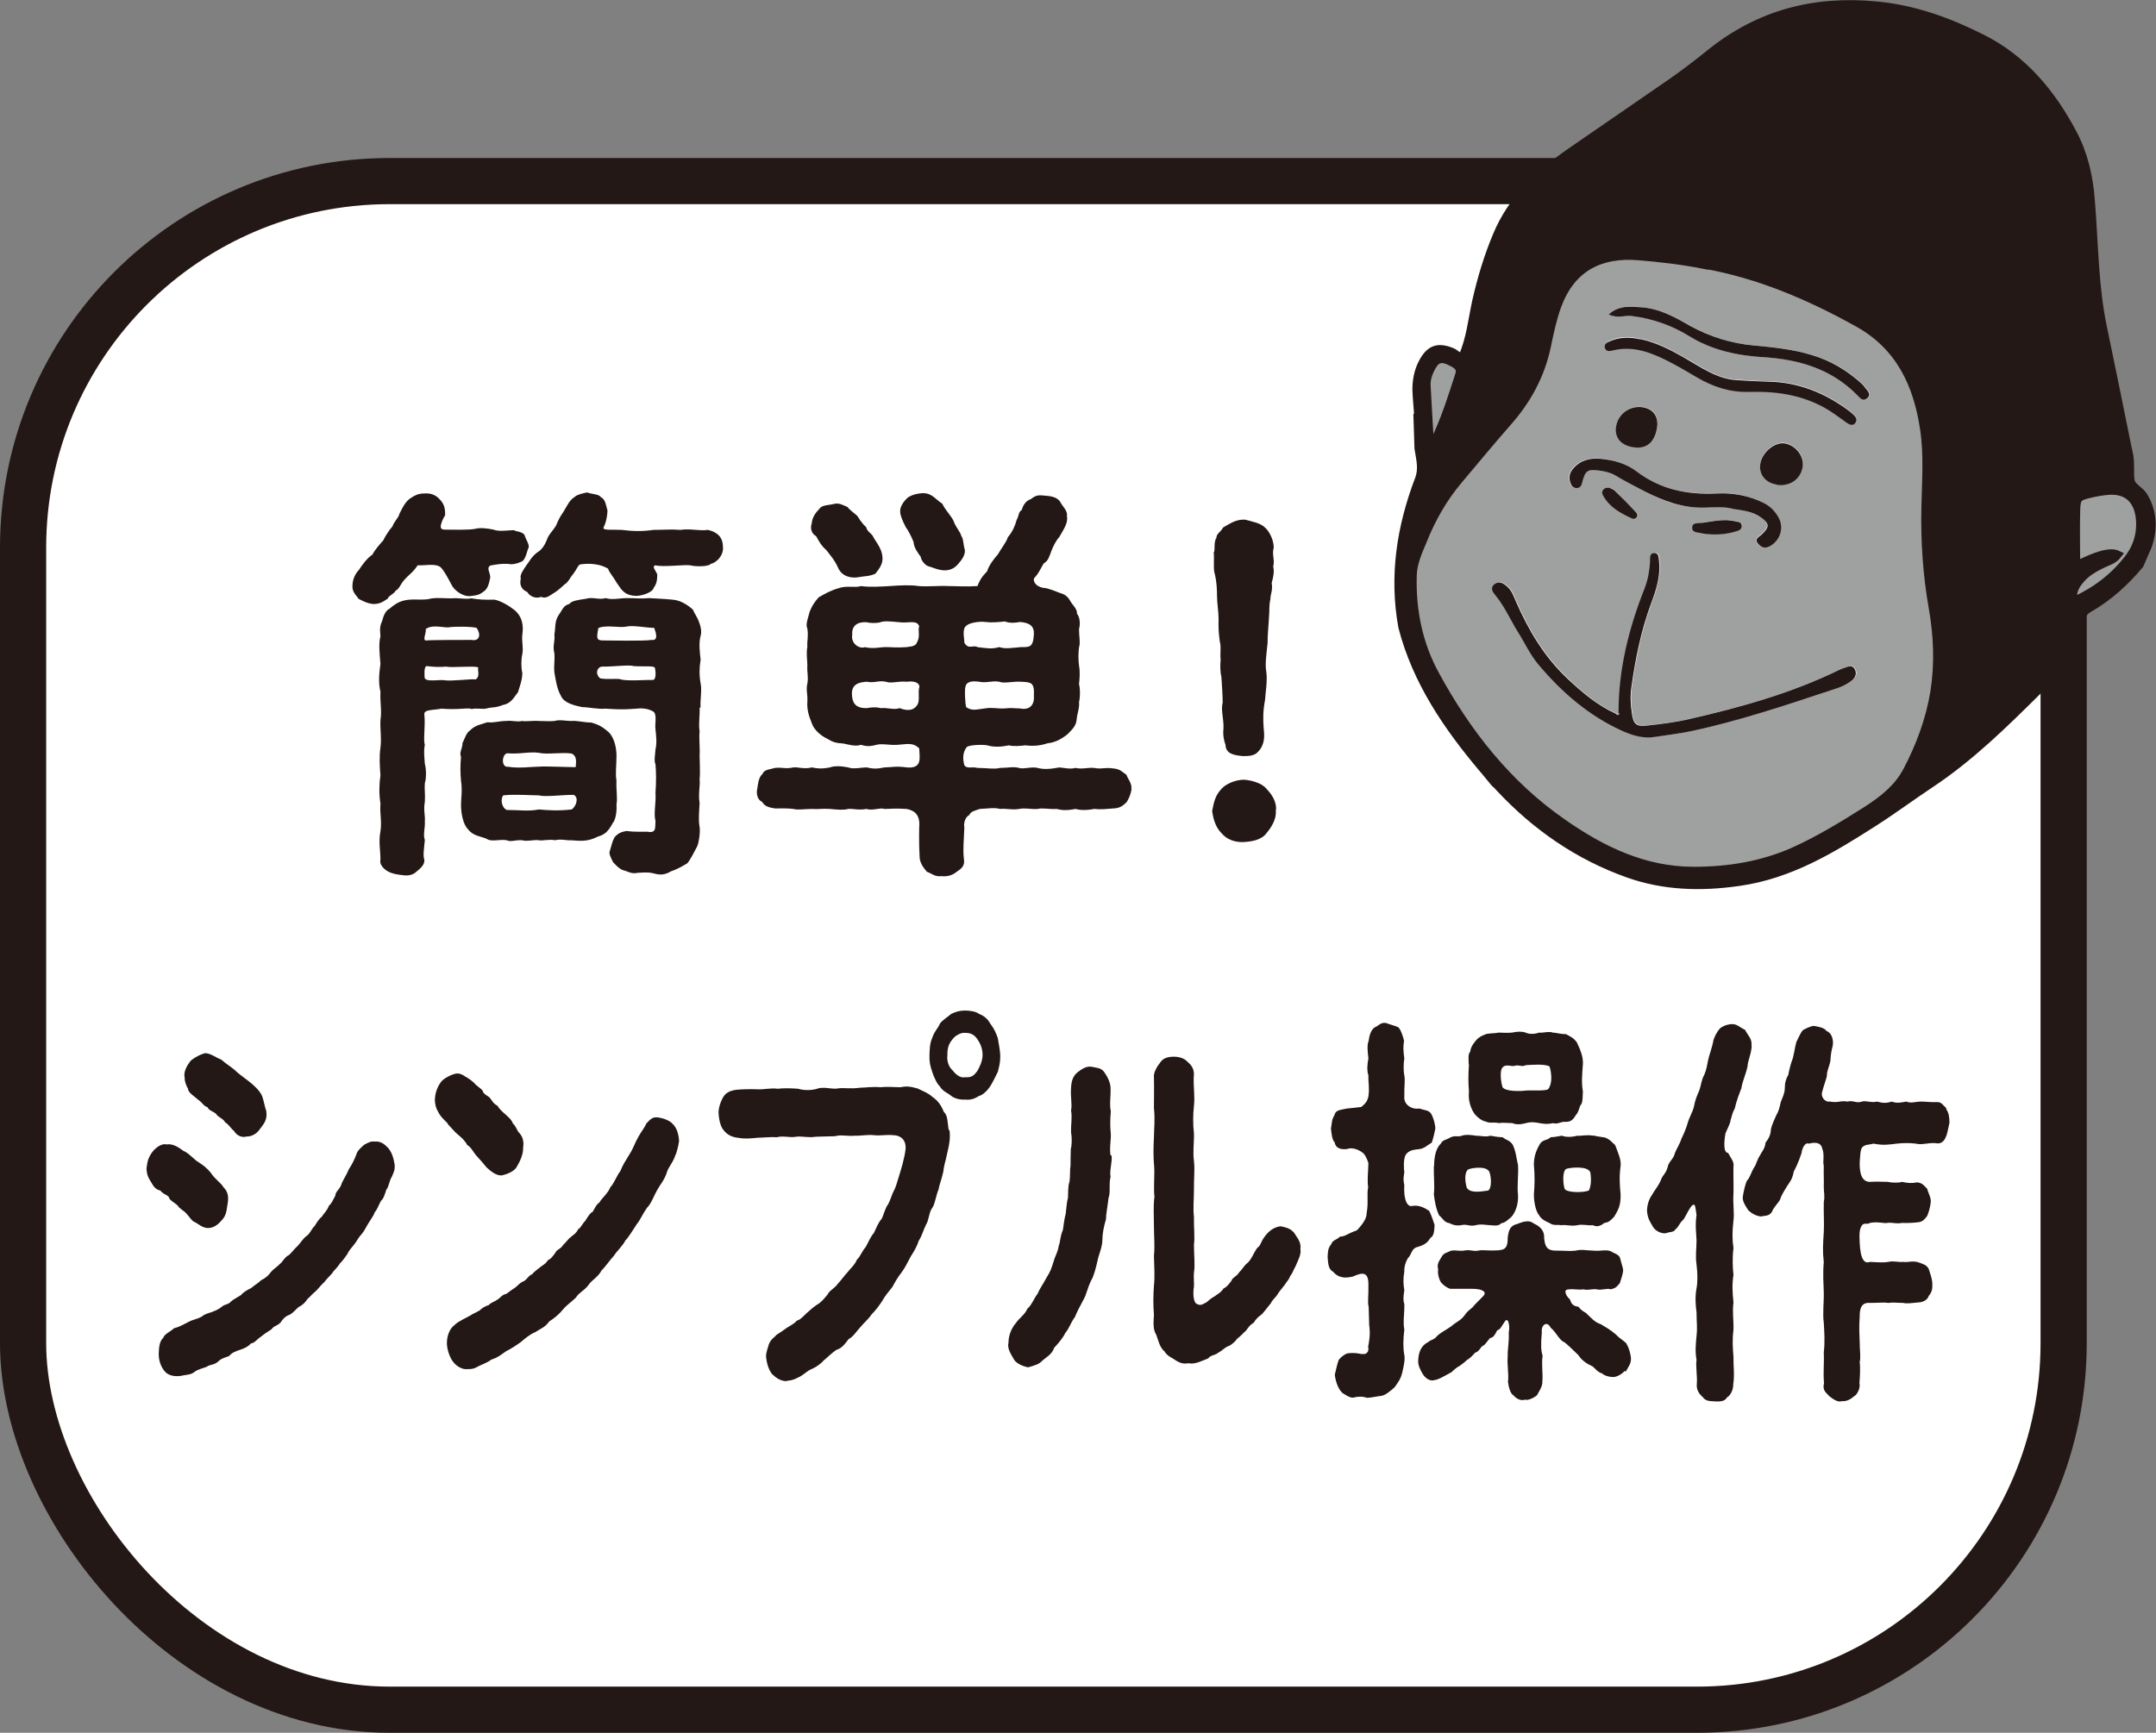
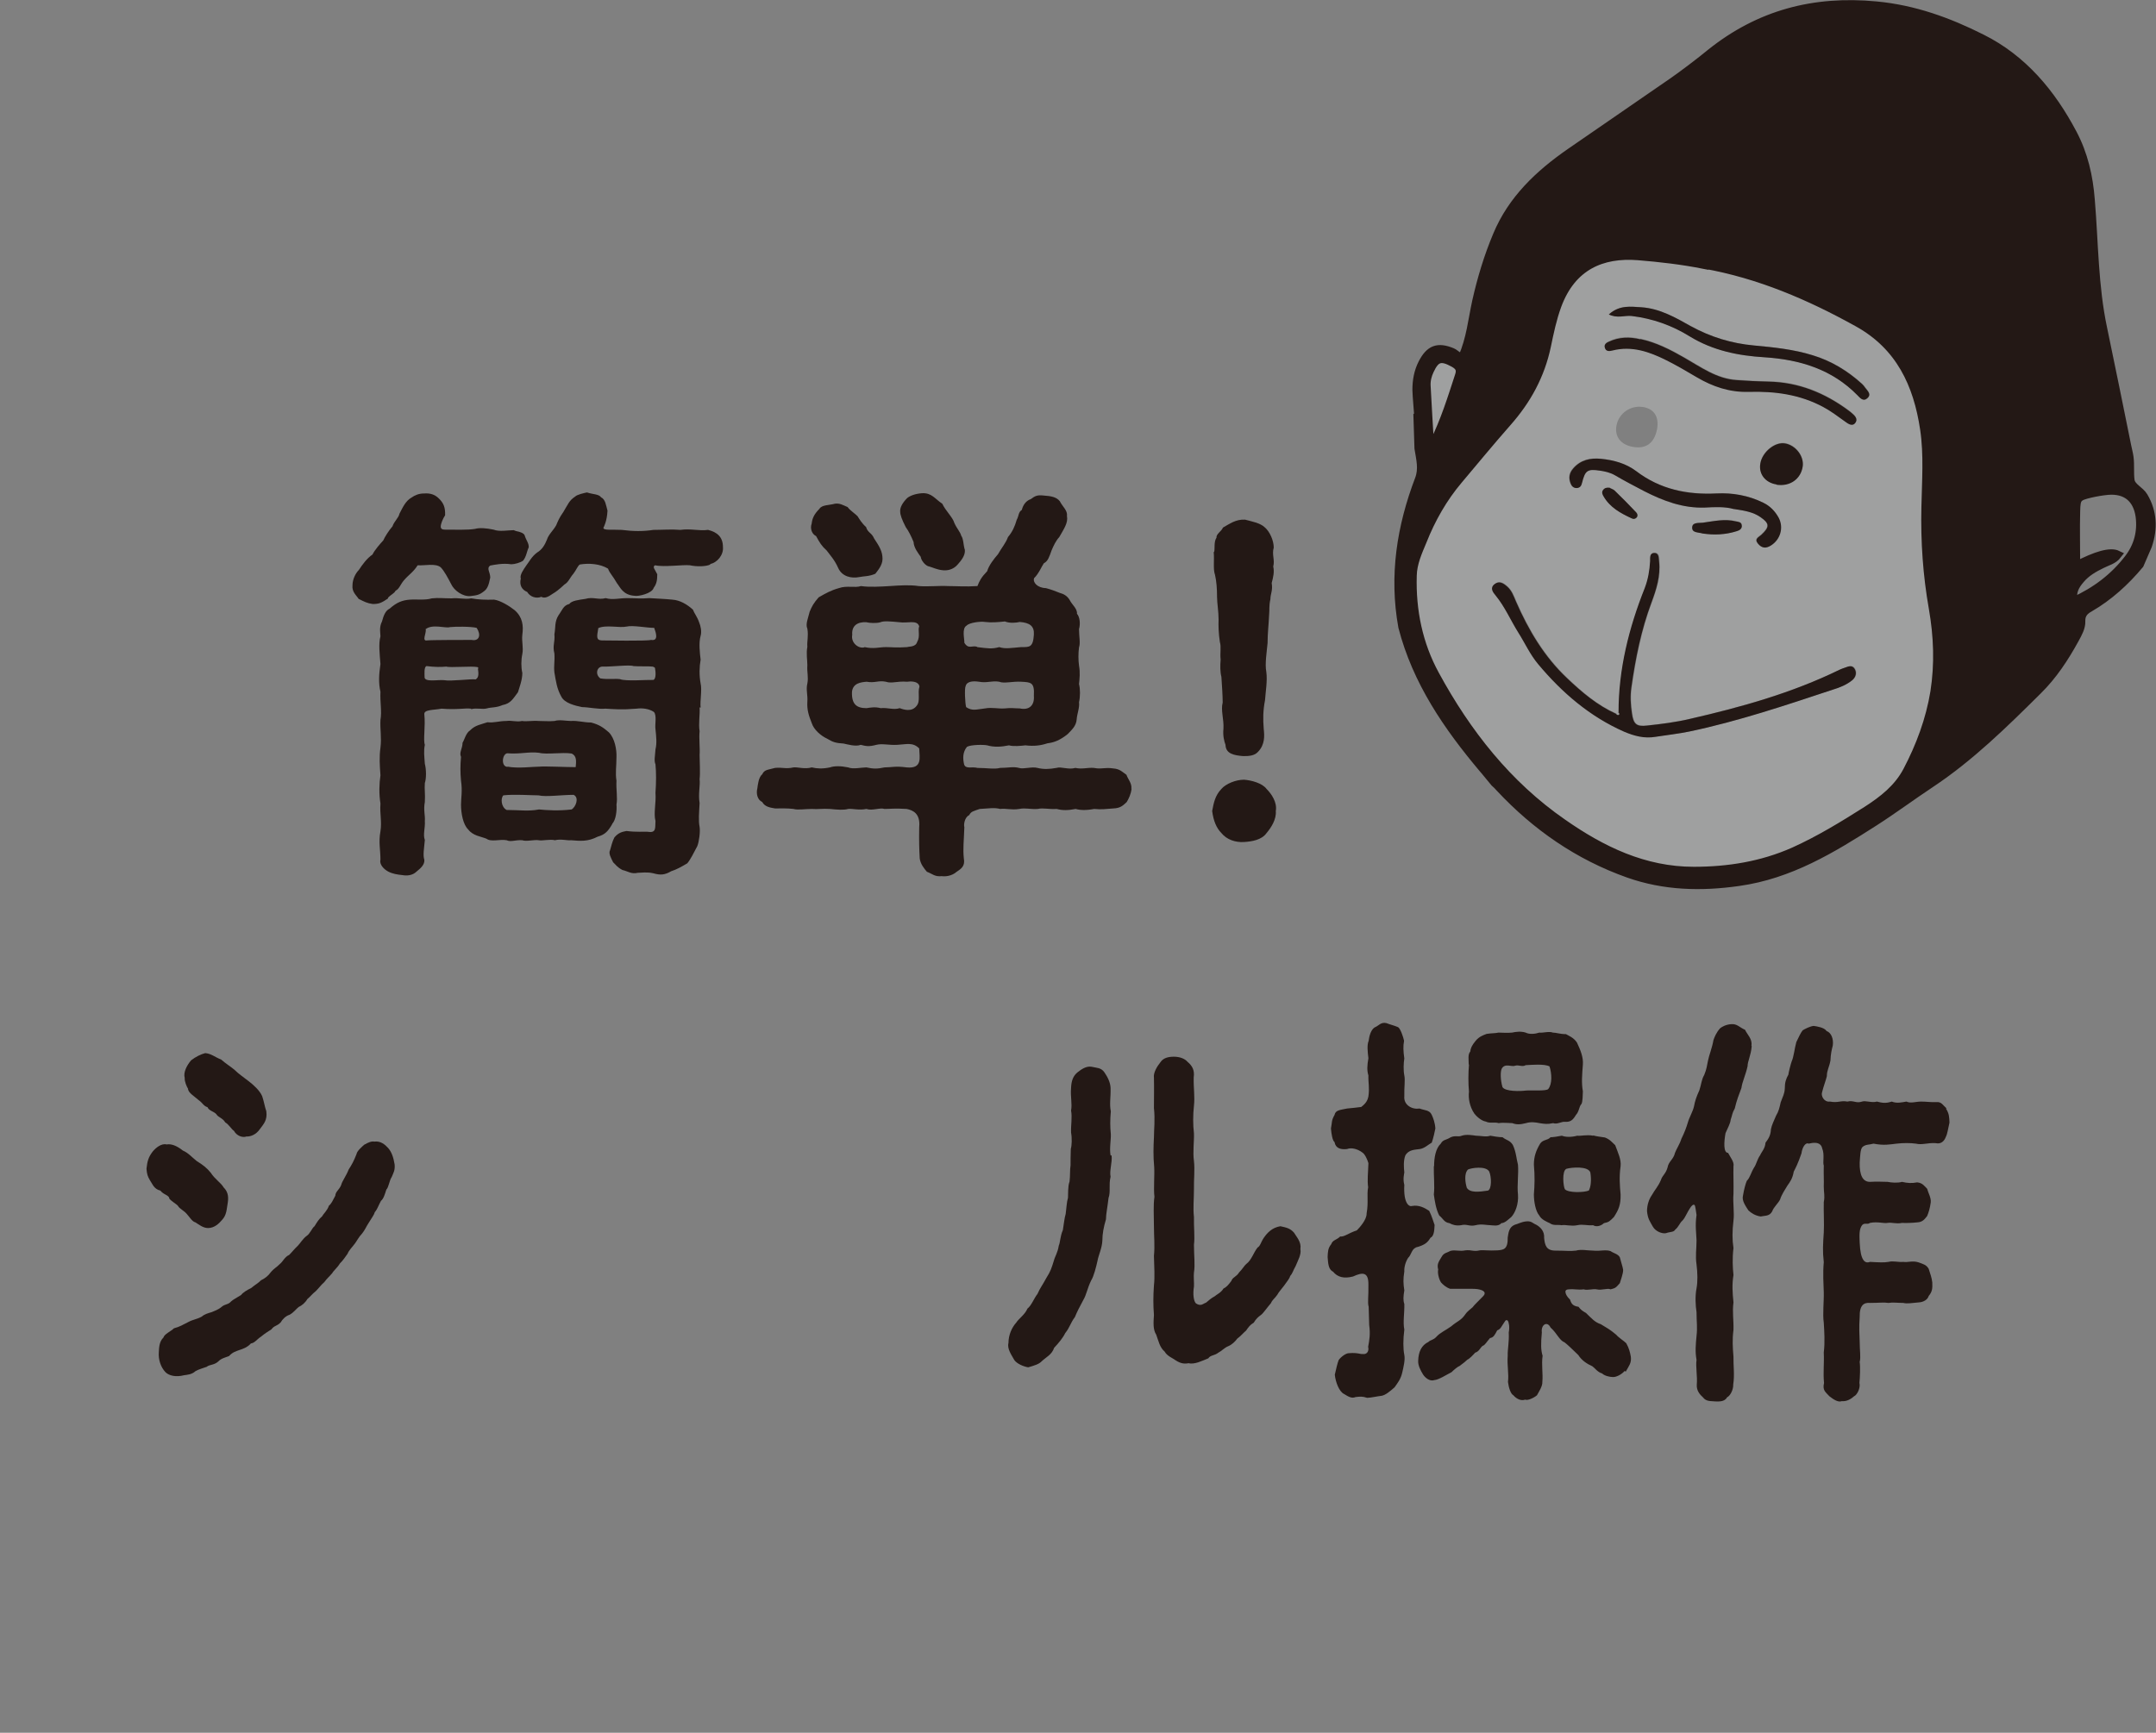
<svg xmlns="http://www.w3.org/2000/svg" id="_レイヤー_2" data-name="レイヤー 2" viewBox="0 0 84.04 67.56">
  <rect x="0" y="0" width="84.04" height="67.56" fill="#808080" stroke="none" />
  <defs>
    <style>
      .cls-1 {
        fill: #3a3b3e;
      }

      .cls-2, .cls-3 {
        fill: #231815;
      }

      .cls-3 {
        stroke-miterlimit: 10;
        stroke-width: .33px;
      }

      .cls-3, .cls-4 {
        stroke: #231815;
      }

      .cls-5 {
        fill: #9fa0a0;
      }

      .cls-4 {
        fill: #fff;
        stroke-width: 1.8px;
      }
    </style>
  </defs>
  <g id="_デザイン" data-name="デザイン">
    <g>
-       <rect class="cls-4" x=".9" y="7.06" width="79.54" height="59.6" rx="14.29" ry="14.29" />
      <g>
        <path class="cls-2" d="m15.13,23.33c-.25.17-.35.22-.6.22-.22-.03-.33-.09-.55-.2-.08-.13-.27-.27-.24-.53,0-.22.11-.46.25-.6.13-.2.31-.45.53-.6.08-.17.3-.42.42-.55.06-.14.22-.39.36-.55.06-.19.24-.33.27-.49.13-.25.24-.5.47-.63.13-.09.28-.16.49-.16.25-.02.42.05.55.17.22.2.28.38.27.68-.09.14-.17.33-.17.44,0,.08.05.12.16.12.38,0,.89.02,1.18-.03.17-.05.44-.03.72.03.22.09.58.02.79.02.09.06.36.06.42.2.06.2.17.31.16.47-.08.17-.09.36-.22.52-.11.08-.33.14-.46.14-.33-.05-.66.02-.82.05-.16.11,0,.25,0,.47-.06.31-.12.44-.24.53-.2.16-.3.16-.53.19-.3.03-.64-.22-.75-.46-.13-.25-.28-.53-.41-.66-.2-.17-.64-.06-.9-.08-.17.27-.34.36-.53.58-.14.16-.19.35-.33.41-.05.11-.17.14-.3.28Zm3.23,4.3c-.24-.03-.53.05-1.15,0-.31.06-.69.03-.67.22.05.46-.05.99.02,1.19-.05.24-.02.44,0,.74.06.22.06.58,0,.75-.02.25.02.42,0,.74-.06.31.02.53,0,.74.02.27-.08.53,0,.74-.03.34-.08.6-.02.77.02.19-.14.33-.3.46-.16.16-.39.17-.55.14-.2-.02-.39-.05-.56-.14-.17-.09-.35-.28-.3-.46,0-.41-.08-.67,0-1.11.06-.39-.03-.66,0-1.08-.06-.38-.05-.77,0-1.1-.03-.41-.05-.71,0-1.08.05-.39-.02-.72,0-1.08.06-.34-.02-.67,0-1.1-.08-.33-.06-.68,0-1.08-.03-.39-.08-.79,0-1.08,0-.11-.06-.35.06-.58.06-.22.13-.42.3-.5.27-.24.49-.33.79-.35.24-.02.6.03.85-.05.27-.03.44,0,.77,0,.3-.03.5.05.77,0,.28.05.55.06.89.05.24.03.6.25.8.41.31.27.35.6.3.96-.03.28.05.49,0,.75-.05.24-.05.52,0,.74,0,.27-.11.55-.17.75-.19.25-.28.44-.6.5-.25.11-.44.08-.61.13-.17.05-.41-.03-.61.03Zm-1.76-3.08c0,.08-.03.19-.05.28-.02.09,0,.16.09.14.13-.02,1.52-.02,1.74-.02.31.06.38-.2.2-.47-.24-.06-.85-.05-1.04-.03-.17.06-.69-.14-.96.09Zm2.04,1.52s.02-.05-.03-.06c-.2-.05-1.07.03-1.21-.02-.22.02-.46.02-.77-.02-.11.02-.08.33-.08.41-.03.24.52.11.77.14.24.05,1.07-.06,1.22-.03.14-.08.11-.25.09-.42Zm5.23,6.05c-.16.28-.28.42-.57.5-.39.2-.67.17-1.04.14-.14.02-.39-.06-.63,0-.19-.05-.49.03-.63,0-.16-.03-.5.06-.64,0-.28-.02-.44.08-.61,0-.27-.05-.6.08-.79-.06-.22-.09-.52-.11-.71-.36-.2-.19-.28-.63-.28-.97,0-.25.06-.53,0-.93-.03-.33-.03-.6,0-.93-.08-.17.06-.33.06-.55.08-.13.13-.38.3-.49.2-.2.41-.22.67-.31.27.03.44-.05.74-.05.22-.03.39.05.61,0,.16.03.42-.02.64,0,.25,0,.41.02.63,0,.17-.06.46,0,.63,0,.27-.02.5.06.79.06.31.08.47.19.69.38.24.24.31.69.3.96,0,.36-.05.63,0,.93-.02.33.05.67,0,.93.02.22-.02.61-.17.75Zm-1.51-1.13c-.47,0-1.08.09-1.37.02-.3,0-.94-.05-1.37,0-.11.11-.09.46.13.57.52,0,.83.06,1.26-.02.31.03.77.06,1.27,0,.16-.09.31-.46.08-.57Zm-2.58-1.1c.41.08.99,0,1.26,0,.19-.02,1.02.02,1.4.02.02-.22.05-.44-.16-.53-.36-.06-.97.05-1.27-.03-.42-.05-.71.06-1.24.02-.2.03-.25.53.02.53Zm7.91-7.88c-.17.08-.52.09-.8.03-.24-.03-1.04.08-1.35,0-.06.02-.06.06-.05.11.03.06.09.16.13.24,0,.24-.03.38-.14.53-.06.22-.6.34-.74.31-.46-.03-.56-.33-.69-.49-.17-.3-.28-.38-.35-.57-.31-.19-.75-.22-1.1-.16-.08.05-.14.22-.25.36-.14.16-.19.33-.35.42-.2.19-.35.3-.44.35-.2.14-.33.2-.46.13-.2.08-.44,0-.55-.19-.22-.09-.31-.28-.25-.52-.05-.14.11-.36.22-.52.09-.11.2-.34.42-.5.19-.11.3-.3.38-.5.06-.2.25-.36.36-.56.06-.14.11-.28.28-.52.19-.31.22-.44.46-.6.08-.08.36-.14.46-.16.24.08.46.06.55.19.17.08.19.31.25.52-.02.41-.14.63-.16.67,0,.11.35.06.71.08.47.06.85.06,1.24,0,.38,0,.69-.03,1.05,0,.41-.06.72.05,1.08,0,.36.09.58.28.58.67.03.3-.22.61-.5.66Zm-.42,5.57c.02.27-.05.64,0,.93-.03.27.02.67,0,.93,0,.28.03.68,0,.94.03.24-.06.58,0,.93-.02.38-.05.69,0,.93.03.19-.02.58-.09.75-.13.25-.27.53-.39.67-.22.13-.41.24-.63.31-.24.14-.41.16-.69.08-.25-.06-.47-.02-.61-.02-.25.06-.38-.06-.6-.11-.22-.12-.24-.19-.36-.3-.08-.16-.19-.35-.12-.47.05-.16.08-.33.17-.5.16-.19.31-.22.47-.25.39.05.71.02.83.03.35.06.28-.17.3-.42-.08-.31.03-.69,0-1.1.03-.41.03-.8,0-1.11-.06-.14-.02-.3,0-.58.06-.25.03-.49,0-.79-.03-.19.06-.53-.06-.67-.19-.13-.46-.16-.67-.13-.61.05-.86.02-1.22,0-.28.03-.66-.06-.91-.06-.3-.06-.67-.16-.8-.39-.19-.33-.22-.63-.28-.96-.03-.28.02-.42,0-.74-.08-.31.03-.44,0-.75.05-.25,0-.49.16-.74.14-.19.19-.39.42-.44.09-.13.36-.16.63-.2.3-.09.5.05.79-.03.27.08.52,0,.85,0,.3,0,.52.03.85,0,.31.02.61.03.9.06.3.02.58.19.8.39.05.14.17.28.24.49.06.14.11.36.06.53-.08.27-.03.69,0,.93-.05.28-.06.6,0,.93.06.25-.03.69,0,.94Zm-1.74-1.54s-.02-.03-.09-.05c-.17-.02-.52,0-.75-.02-.14-.06-.86.03-1.18.02-.24-.02-.33.3-.11.46.3.05.58,0,.77.03.22.09,1.04.02,1.3.03.11-.05.09-.31.06-.47Zm-2.21-1.54c-.06.34-.08.46.14.47.16,0,1.74.03,1.92-.02.3.05.19-.28.12-.47-.3,0-.83-.11-1.08-.05-.27.06-.8-.08-1.1.06Z" />
        <path class="cls-2" d="m44.11,30.74c-.03.24-.11.39-.19.53-.14.13-.24.24-.52.25-.28.02-.46.05-.75.02-.31.06-.55.05-.72,0-.31.06-.52.06-.74,0-.31.02-.53-.05-.74,0-.3.02-.47-.05-.72,0-.31.05-.52-.03-.74,0-.25-.06-.42-.02-.8,0-.22.08-.34.09-.41.24-.19.09-.22.39-.19.47-.02.58-.06.83-.02,1.22.06.31-.12.41-.28.52-.19.17-.45.19-.58.17-.28.03-.36-.09-.58-.17-.11-.13-.25-.3-.28-.52-.02-.38-.03-.66-.02-1.22.05-.53-.24-.66-.49-.71-.47-.03-.66,0-.86,0-.19-.06-.47.08-.71,0-.28.06-.55-.02-.71,0-.17.05-.42.03-.71,0-.3-.02-.47.02-.71,0-.25,0-.55.05-.71,0-.25-.03-.47-.02-.72-.02-.16-.03-.39-.05-.5-.25-.19-.09-.24-.33-.19-.53.02-.14.05-.44.19-.55.09-.19.22-.17.5-.25.3-.03.41.05.72-.02.16-.02.44.08.71,0,.22.05.42.06.71,0,.17-.06.42-.06.71,0,.19.08.53,0,.71,0,.28.06.42.06.71,0,.28,0,.42-.06.86,0,.63.06.5-.39.49-.74-.25-.25-.49-.16-.85-.14-.34.02-.58-.06-.82,0-.3.08-.41.05-.61,0-.19.08-.52-.02-.67-.05-.3-.02-.41-.05-.64-.19-.24-.11-.52-.35-.6-.61-.11-.28-.19-.5-.17-.83.02-.27-.06-.47,0-.71.05-.27-.02-.42,0-.72,0-.19-.05-.46,0-.71-.02-.22.05-.41,0-.71-.08-.17.03-.41.09-.66.09-.22.16-.34.35-.56.28-.16.47-.27.79-.36.31-.11.63,0,.86-.08.33.05.79.02,1.12,0,.44-.03.8-.05,1.13,0,.36.03.82-.02,1.13,0,.33,0,.71.03,1.16,0,.08-.2.14-.33.38-.58.06-.22.27-.49.42-.66.14-.25.31-.44.39-.67.17-.2.27-.42.34-.67.09-.16.06-.3.2-.39.05-.2.17-.36.35-.42.16-.12.25-.17.5-.14.3.02.5.06.63.22.11.22.31.36.28.58.05.27-.12.5-.3.82-.13.14-.22.33-.3.52-.09.25-.14.42-.3.5-.08.11-.2.41-.38.58-.06.16.12.38.46.39.19.05.38.12.55.19.11.03.27.09.38.28.08.17.3.33.28.53.11.12.14.39.08.6,0,.28.06.55,0,.71-.03.22-.03.5,0,.71.05.28.02.52,0,.72.05.19.05.49,0,.71.03.2-.08.47-.09.66-.02.27-.19.41-.35.58-.3.24-.53.33-.79.36-.27.09-.53.12-.86.08-.17.02-.47.05-.64,0-.3.06-.57.08-.85,0-.13-.03-.64-.03-.79.06-.17.21-.16.46-.11.68.06.2.31.08.52.14.36,0,.67.06.88,0,.31,0,.52-.06.74,0,.17.06.5-.06.72,0,.24.06.46.05.74,0,.19-.06.46.08.74,0,.27.06.46-.02.72,0,.3.06.42-.03.75.02.27.02.36.14.52.25.05.16.22.33.19.55Zm-12.47-10.33c.02-.19.09-.36.3-.57.09-.16.39-.14.6-.2.19-.03.31.05.5.13.09.13.31.27.39.36.05.08.16.27.33.42.06.22.22.22.31.44.22.33.33.52.33.8,0,.25-.19.46-.28.58-.25.11-.44.09-.63.13-.31.06-.67-.02-.82-.36-.13-.3-.33-.52-.45-.68-.19-.17-.27-.3-.41-.56-.14-.06-.25-.27-.17-.49Zm3.72,6.17c-.41-.03-.6.08-.83,0-.3-.06-.42.06-.75,0-.22.02-.53.05-.57.39-.02.5.19.64.57.64.13-.02.33-.06.55,0,.27-.03.5.08.74,0,.16.06.47.16.66-.09.16-.19.03-.49.11-.75-.02-.19-.28-.22-.47-.19Zm-1.66-1.35c.36.08.57,0,.83,0,.24,0,.41.03.83,0,.09-.03.33,0,.39-.2.13-.22.02-.46.08-.61-.08-.27-.46-.11-.77-.16-.33-.03-.61-.06-.74,0-.16.05-.44.03-.55,0-.34-.02-.58.13-.55.49-.06.31.24.55.47.49Zm1.66-5.81c.11-.09.31-.17.58-.19.38-.02.5.22.79.41.13.28.41.53.47.75.11.24.22.33.27.5.09.12.08.38.14.55.02.22-.14.41-.28.57-.17.2-.41.25-.61.22-.19-.02-.38-.11-.49-.14-.16-.02-.33-.25-.34-.38-.09-.13-.27-.35-.28-.58-.09-.22-.2-.44-.3-.57-.16-.31-.22-.49-.22-.6-.02-.16.08-.35.28-.55Zm2.73,5.81c.42.05.57.08.86,0,.24.08.47.03.85,0,.33,0,.47.02.5-.49.02-.33-.16-.46-.55-.49-.13.03-.38.06-.58-.02-.28.03-.52.05-.77.02-.16-.03-.61.02-.72.14-.2.11-.08.53-.09.67.16.27.31.09.5.16Zm2.21,1.9c.03-.53-.11-.53-.5-.55-.33-.02-.67.08-.85,0-.3-.05-.47.06-.79,0-.2-.03-.47-.03-.52.17-.05.09-.02.69.02.82.24.16.39.09.74.05.27-.05.5.02.77,0,.25-.03.38,0,.58,0,.36.08.58-.11.55-.49Z" />
        <path class="cls-2" d="m49.37,32.48c-.19.27-.57.33-.88.35-.33.02-.67-.09-.88-.35-.19-.19-.31-.47-.36-.86.06-.31.11-.6.36-.86.17-.2.56-.36.88-.36.28.02.71.13.88.36.2.2.42.53.36.86.03.33-.19.66-.36.86Zm-2.04-10.97c.03-.13-.02-.39.09-.55-.02-.14.2-.25.25-.39.25-.14.5-.33.86-.31.22.06.6.13.77.3.2.17.35.52.35.79-.08.28.05.47-.02.74.05.2,0,.42-.06.64.05.3-.05.42-.05.63-.06.27-.03.41-.05.61-.02.44-.06.71-.06,1.1-.03.33-.11.82-.05,1.12.05.35-.03.8-.05,1.11-.08.41-.08.75-.05,1.12.03.27.05.61-.22.89-.14.16-.36.17-.58.17-.36-.03-.68-.09-.69-.44-.05-.13-.11-.36-.08-.63.02-.38-.11-.71-.03-1.02,0-.25-.03-.71-.05-1-.05-.19-.05-.44-.03-.67-.03-.27.03-.49-.03-.69-.05-.33-.06-.63-.05-.88,0-.31-.06-.64-.06-.88,0-.31-.02-.6-.08-.86-.08-.22-.02-.57-.05-.88Z" />
        <path class="cls-2" d="m6.6,46.7c-.09-.14-.21-.11-.35-.28-.25-.06-.3-.25-.41-.41-.09-.16-.11-.22-.13-.44.03-.3.08-.46.24-.67.13-.16.35-.33.55-.28.18-.03.39.05.63.24.21.09.34.25.54.41.23.14.4.27.55.46.15.24.39.38.5.57.14.14.2.31.16.58-.05.28-.04.49-.23.69-.11.13-.29.31-.54.31-.19,0-.35-.13-.49-.22-.13-.03-.23-.21-.34-.33-.12-.14-.28-.2-.34-.31-.06-.08-.25-.17-.35-.3Zm8.78-1.33c.03.27-.05.36-.11.52-.09.12-.12.41-.21.49-.06.19-.11.36-.21.44-.11.2-.13.31-.24.44-.03.11-.13.24-.24.42-.11.17-.14.27-.26.42-.12.12-.21.3-.28.39-.08.11-.24.27-.28.39-.06.09-.21.3-.3.38-.1.17-.24.27-.3.38-.11.13-.2.2-.31.35-.1.08-.2.22-.33.35-.12.09-.25.25-.33.31-.08.14-.21.25-.34.31-.08.06-.2.22-.35.3-.16.05-.29.19-.35.3-.16.16-.24.11-.36.27-.09.06-.26.16-.4.28-.18.12-.25.25-.4.27-.14.16-.34.22-.43.25-.14.05-.29.09-.42.24-.15.06-.31.09-.43.22-.16.14-.34.11-.44.2-.13.05-.3.09-.44.17-.14.13-.31.14-.45.16-.31.08-.58.02-.72-.12-.19-.2-.28-.5-.26-.77.01-.16.01-.42.18-.58.04-.14.29-.24.41-.36.23-.06.35-.14.55-.24.2-.11.35-.11.54-.22.1-.09.24-.13.38-.17.11-.05.25-.09.38-.2.15-.13.26-.08.38-.22.09-.08.2-.13.39-.25.06-.09.24-.2.39-.27.14-.12.29-.2.38-.3.16-.08.28-.17.38-.31.13-.16.24-.2.36-.33.11-.08.19-.28.36-.35.13-.13.19-.22.34-.36.08-.08.2-.28.34-.38.14-.09.21-.31.31-.38.1-.16.16-.27.3-.39.04-.09.2-.22.26-.41.1-.08.15-.2.25-.39.01-.17.15-.22.23-.42.03-.14.2-.36.29-.6.13-.2.2-.33.31-.61.01-.11.23-.3.3-.36.16-.09.28-.14.39-.12.25-.03.41.11.54.25.14.16.21.38.25.63Zm-8.05-2.92c-.05-.08-.14-.28-.13-.42-.06-.22.08-.49.25-.69.18-.14.39-.24.55-.28.24.02.38.16.62.25.15.14.41.3.53.41.16.16.35.28.55.44.18.14.42.35.52.58.08.24.1.42.16.58.05.35-.1.5-.24.69-.16.24-.39.31-.53.3-.16.06-.39-.03-.49-.22-.09-.05-.19-.24-.34-.33-.1-.17-.28-.2-.34-.31-.08-.11-.3-.14-.35-.28-.16-.05-.19-.17-.35-.28-.18-.16-.38-.27-.41-.42Z" />
-         <path class="cls-2" d="m17.46,43.81c-.2-.2-.31-.3-.4-.5-.06-.08-.11-.28-.11-.44.01-.19.06-.46.26-.71.1-.12.39-.27.56-.3.13-.03.28.05.36.11.15.08.26.17.35.25.08.11.25.2.33.3.04.16.2.19.28.28.1.11.12.22.3.31.08.14.18.22.3.33.1.09.26.22.3.36.15.14.16.3.26.38.12.14.18.31.14.58.01.24-.12.52-.25.74-.11.19-.43.3-.59.33-.23,0-.41-.16-.58-.31-.09-.11-.26-.31-.38-.44-.16-.17-.2-.33-.38-.44-.08-.16-.23-.3-.38-.42-.08-.06-.26-.27-.39-.41Zm8.88,1.19c-.1.33-.29.5-.35.72-.08.27-.28.5-.38.69-.1.17-.23.53-.39.68-.19.27-.25.46-.4.64-.13.19-.3.49-.44.63-.11.22-.33.41-.45.6-.15.16-.34.44-.48.57-.14.27-.39.38-.51.57-.16.22-.38.3-.49.49-.16.16-.35.28-.51.47-.18.22-.36.35-.53.46-.15.22-.33.28-.55.42-.16.06-.41.25-.55.38-.15.11-.44.3-.58.36-.24.17-.33.25-.58.33-.16.13-.41.2-.6.31-.11.06-.23.06-.35.06-.15.02-.39-.08-.55-.3-.11-.14-.23-.46-.23-.71,0-.3.11-.57.3-.71.13-.14.46-.28.63-.38.08-.06.16-.08.35-.19.05-.06.21-.17.34-.2.13-.13.23-.13.35-.22.1-.05.18-.2.34-.22.12-.08.18-.14.34-.24.08-.05.19-.2.33-.25.14-.06.21-.24.33-.27.1-.11.18-.17.31-.27.06-.06.24-.14.31-.28.11-.05.18-.13.3-.3.05-.13.2-.13.3-.3.14-.13.2-.24.3-.31.06-.06.2-.12.29-.31.09-.03.13-.17.28-.33.1-.16.18-.3.28-.34.08-.13.15-.3.26-.36.09-.17.33-.35.43-.6.14-.14.25-.45.39-.63.11-.27.18-.36.36-.66.16-.25.19-.41.34-.67.1-.19.24-.35.31-.52.15-.16.24-.28.48-.24.18.03.43.11.55.25.13.12.23.34.25.66-.03.25-.09.39-.12.52Z" />
-         <path class="cls-2" d="m37.01,44.06c.04.28,0,.55-.09.91-.06.31-.13.47-.15.71-.05.25-.16.52-.19.71-.09.2-.13.53-.23.69-.14.16-.14.5-.25.66-.13.27-.16.44-.29.64-.05.17-.16.38-.31.61-.14.25-.19.39-.35.61-.15.19-.28.41-.36.57-.13.16-.31.38-.4.55-.1.16-.29.41-.41.52-.15.22-.33.36-.44.5-.16.17-.28.38-.46.47-.15.19-.26.36-.48.42-.19.13-.35.3-.49.41-.14.16-.33.28-.52.36-.14.06-.31.25-.53.33-.15.09-.29.09-.44.12-.21-.02-.36-.12-.53-.28-.14-.19-.2-.41-.23-.67,0-.2.08-.36.11-.49.09-.22.23-.27.29-.36.18-.11.21-.14.41-.28.08-.05.31-.17.39-.28.11-.02.23-.14.39-.3.08-.06.2-.19.38-.31.15-.08.26-.2.43-.41.08-.17.26-.22.4-.42.16-.17.26-.33.39-.46.08-.12.25-.24.36-.49.11-.08.16-.27.34-.49.11-.2.2-.42.31-.53.09-.19.18-.42.3-.55.08-.13.13-.41.26-.58.09-.17.14-.36.21-.5.08-.13.13-.33.2-.55.06-.2.11-.36.16-.55.06-.25.09-.36.11-.57.02-.41-.28-.52-.48-.52-.29-.03-.48.03-.75,0-.25-.03-.51.03-.75.02-.26.03-.55-.05-.77.02-.24,0-.55.02-.75.02-.29.05-.53-.03-.77,0-.23.05-.5-.05-.75.02-.25-.02-.54.02-.75.02-.3.03-.49.05-.77,0-.21-.02-.41-.11-.54-.28-.11-.11-.19-.35-.21-.68-.01-.19.08-.46.19-.64s.3-.24.49-.27c.25-.02.5-.03.82-.02.25.02.53-.06.8-.02.24-.03.53-.02.8,0,.26.08.59.06.8-.02.29-.06.55.06.8,0,.23-.02.46.03.8-.02.2,0,.51-.05.8-.02.28-.03.56,0,.79,0,.25-.05.38-.03.67.05.24.12.39.16.58.33.19.13.33.3.44.58.16.14.14.41.19.71Zm1.88-2.26c-.08.16-.23.47-.29.55-.08.13-.28.35-.44.38-.21.14-.39.16-.54.14-.15.02-.4-.03-.54-.14-.15-.13-.33-.17-.45-.38-.1-.08-.23-.36-.29-.55-.08-.24-.12-.39-.11-.67.01-.24.01-.44.11-.67.09-.27.2-.33.3-.55.06-.11.29-.25.44-.38.19-.09.34-.13.54-.13.12,0,.41.02.54.13.21.08.34.2.44.38.18.24.21.35.29.55.05.27.09.49.1.69,0,.31-.04.41-.1.66Zm-.59-.67c0-.27-.1-.46-.2-.61-.12-.17-.24-.25-.49-.25-.15-.02-.4.12-.48.25-.14.16-.21.35-.2.61-.03.24.05.47.2.6.15.2.34.31.48.27.26.02.35-.06.49-.25.08-.14.2-.38.2-.61Z" />
        <path class="cls-2" d="m43.33,45.05c.03.27-.09.6-.04.83-.08.33.01.58-.08.83-.04.36-.1.63-.1.83-.09.3-.14.57-.14.82-.01.3-.15.57-.19.8-.05.22-.14.6-.25.77-.15.31-.18.55-.3.75-.15.28-.25.47-.33.67-.18.24-.19.39-.38.63-.08.17-.25.38-.43.57-.09.27-.31.36-.48.52-.11.12-.29.17-.53.24-.19-.03-.44-.14-.54-.28-.11-.2-.29-.44-.23-.67,0-.31.13-.6.3-.79.1-.16.34-.31.44-.55.15-.11.26-.41.39-.57.11-.25.19-.33.35-.63.16-.25.2-.38.29-.67.04-.16.15-.31.19-.58.06-.13.05-.36.16-.61.04-.24.06-.47.11-.63.03-.22.04-.47.09-.63.01-.14-.01-.45.06-.63.03-.22.01-.46.04-.64,0-.14,0-.39.01-.64.04-.12.05-.42.01-.63-.01-.31.05-.6,0-.86.05-.27-.03-.53,0-.88.01-.28.08-.47.25-.61.15-.12.34-.25.54-.22.21.05.38.03.51.22.13.19.23.39.24.61.01.36-.05.63.01.91-.03.33-.03.6,0,.89.01.22-.06.55-.01.83Zm7.36,3.66c.04.2-.1.44-.19.66-.1.17-.11.27-.21.38-.02.09-.11.2-.24.38-.08.11-.21.25-.26.35-.11.16-.19.19-.25.33-.14.16-.31.41-.39.46-.12.09-.18.14-.28.3-.15.09-.2.17-.3.31-.1.08-.19.2-.34.31-.08.11-.21.24-.36.3-.13.05-.26.19-.38.25-.15.12-.31.09-.39.22-.23.09-.53.25-.77.19-.15.03-.3.02-.5-.11-.12-.09-.34-.17-.43-.34-.2-.17-.24-.42-.33-.66-.13-.2-.11-.47-.09-.77-.03-.39-.03-.72,0-1.15.04-.35.01-.74,0-1.15.04-.42,0-.75,0-1.15,0-.46-.03-.8.02-1.16-.04-.31.01-.83-.01-1.16-.04-.41-.03-.79-.01-1.15,0-.31.05-.69,0-1.15,0-.46.01-.72,0-1.18-.03-.19.12-.44.25-.6.11-.17.3-.22.53-.22s.43.08.53.2c.19.16.28.33.24.61-.01.41.05.74.01,1.1-.04.36-.04.75,0,1.08.01.33-.05.72,0,1.08.04.33-.01.77,0,1.08,0,.42-.04.75,0,1.1-.01.38.04.79,0,1.08,0,.41.05.8,0,1.08-.02.14.01.42,0,.55-.05.3-.01.58.08.66.2.13.28,0,.39-.03.11-.09.19-.17.34-.25.06-.06.25-.14.34-.3.11-.05.19-.14.31-.3.04-.14.2-.16.3-.33.14-.14.19-.25.28-.33.2-.14.28-.44.44-.64.11-.06.12-.2.25-.39.12-.17.31-.39.64-.44.23.05.38.08.53.25.1.17.29.36.25.63Z" />
        <path class="cls-2" d="m55.18,48.65c-.15.05-.18.3-.29.39-.11.17-.16.38-.15.53-.05.31-.04.49,0,.74-.04.24-.05.39,0,.53.01.35-.06.71,0,1-.05.39-.05.74,0,.99.04.19-.04.5-.08.68-.06.27-.19.42-.3.58-.18.16-.35.3-.5.33-.18.02-.43.08-.57.08-.19-.06-.26-.05-.45-.03-.14.06-.26,0-.45-.12-.19-.09-.33-.46-.36-.75.05-.22.1-.44.15-.57.08-.12.29-.28.41-.27.33-.03.45.05.53.03.13.03.26-.08.21-.28.05-.27.09-.5.04-.85-.01-.24-.01-.52-.02-.71-.05-.17,0-.41-.01-.85.01-.52-.23-.5-.6-.33-.35.09-.6.03-.78-.19-.19-.09-.19-.35-.21-.57.01-.2.01-.34.14-.5.06-.17.21-.16.35-.3.16.02.3-.12.65-.24.09-.09.39-.41.38-.66.08-.44,0-.72.06-1.02-.04-.27,0-.58.01-.94-.03-.11-.13-.35-.23-.41-.21-.16-.45-.2-.6-.14-.25.03-.45-.03-.49-.27-.08-.06-.12-.3-.14-.53.05-.25.01-.3.14-.53.04-.19.21-.19.49-.25.18-.02.35-.03.55-.06.21-.16.25-.28.28-.41.05-.35-.01-.53,0-.82-.06-.19-.05-.39,0-.67-.03-.25-.06-.52.01-.68.02-.17.08-.42.23-.52.16-.06.24-.22.46-.17.15.06.3.09.46.16.09.06.2.38.23.53-.04.2-.03.41.01.69-.03.17-.04.46,0,.66.04.19-.01.44,0,.82-.03.33.3.52.59.47.21.08.39.05.48.25.06.12.13.33.14.53-.02.11-.08.38-.14.55-.14.08-.28.22-.46.25-.2.03-.44.02-.57.25-.08.2-.06.49-.04.66-.01.09-.06.25,0,.49-.04.74.2.86.3.82.28-.05.5.08.67.19.11.22.16.42.21.55-.01.24-.03.44-.16.5-.1.16-.19.28-.58.38Zm8.15,4.8c-.11.13-.31.24-.45.24s-.34-.05-.43-.14c-.18-.05-.29-.22-.38-.28-.2-.09-.41-.22-.55-.44-.23-.22-.39-.38-.53-.49-.21-.08-.29-.35-.55-.58-.13-.27-.38-.11-.34.19-.04.44-.04.69.03.91-.05.35.02.69-.01,1.02.01.17-.14.39-.21.52-.1.09-.36.22-.46.17-.16.06-.34-.03-.46-.17-.1-.05-.18-.28-.21-.52.04-.31-.04-.64-.01-1.02-.01-.25.06-.52.04-.91.04-.2.01-.39-.04-.46-.03-.03-.08-.03-.11.03-.14.2-.16.3-.3.35-.09.17-.14.28-.28.3-.14.16-.2.28-.28.3-.1.06-.13.22-.3.27-.05.06-.23.25-.3.27-.05.05-.18.16-.31.25-.06.02-.2.13-.31.24-.18.09-.5.3-.68.31-.18.06-.36-.11-.43-.22-.1-.16-.2-.36-.19-.53.01-.36.13-.61.4-.74.09-.09.18-.06.31-.2.14-.16.36-.25.58-.41.23-.2.38-.22.55-.47.08-.12.23-.22.28-.27.08-.11.24-.25.4-.42.06-.06.09-.11.06-.17-.03-.06-.18-.13-.45-.13h-.88c-.16-.05-.29-.17-.36-.25-.09-.14-.14-.38-.11-.5-.05-.2,0-.28.13-.49.09-.17.21-.16.35-.24.2-.05.34.03.58-.02.24-.03.31.06.56,0,.13-.02.35.02.69,0,.23-.02.41-.03.4-.5.03-.19.05-.41.28-.5.13-.03.24-.11.45-.13.2-.02.25.08.38.13.16.09.33.25.31.52.03.28.08.49.44.49.4,0,.57.03.8,0,.2-.06.46,0,.67,0,.28.03.48-.05.68.02.13.09.29.11.36.24.05.2.11.36.13.49,0,.16-.1.41-.13.52-.15.17-.16.19-.36.24-.12-.06-.35.05-.54,0-.16-.03-.35.05-.51,0-.23.03-.35-.02-.57,0-.09,0-.14.03-.14.09,0,.08.05.19.18.31.05.17.12.25.33.28.09.12.15.16.29.24.23.22.34.36.58.44.23.14.35.2.6.41.09.11.3.24.39.33.11.19.15.36.18.53.03.25-.08.36-.2.58Zm-7.43-7.98c0-.33.06-.69.26-.88.1-.17.18-.12.39-.25.19-.08.29,0,.43-.06.18-.06.41-.02.55,0,.18,0,.41.06.56,0,.09.02.35.06.48.06.16.13.28.11.4.3.13.28.14.55.2.77.03.36-.04.8,0,1.16.03.38-.11.72-.26.88-.1.08-.25.24-.39.24-.11.14-.34.08-.42.08-.14,0-.36-.06-.58,0-.24.06-.35-.06-.57,0-.2.03-.34-.02-.45-.08-.21-.03-.24-.17-.4-.3-.13-.25-.18-.6-.21-.82.04-.31-.01-.75,0-1.1Zm1.27.83c.12.22.49.17.83.12.15-.06.14-.53.05-.74-.13-.24-.72-.14-.83-.08-.16.16-.1.52-.05.69Zm.08-4.8c0-.19-.04-.39.06-.5.01-.12.06-.24.21-.42.14-.17.3-.22.43-.27.19-.03.34-.02.46-.05.15,0,.34.02.53,0,.14-.03.34-.06.53,0,.15.08.39.05.53,0,.14.02.38-.06.53,0,.13,0,.28.06.51.06.1.06.3.13.43.33.14.3.25.57.23.85-.03.41-.06.72,0,1.05-.01.13,0,.41-.06.5-.09.09-.08.28-.21.42-.12.2-.21.28-.43.27-.13-.02-.3.11-.46.05-.23.05-.33.03-.53,0-.15-.03-.33-.06-.53,0-.23.06-.38.06-.53,0-.15,0-.36-.03-.53,0-.16-.05-.35.02-.5-.06-.19-.03-.38-.22-.45-.31-.19-.28-.24-.61-.21-.86-.03-.31-.03-.71,0-1.05Zm1.32.89c.11.17.68.16.9.13.21-.02.8.03.88-.06.16-.2.14-.6.05-.88-.19-.11-.73-.06-.93-.05-.13.08-.26-.02-.41.02-.14.06-.39-.11-.52.11-.06.11-.06.44.03.74Zm3.54,1.88c.09.03.25.05.45.08.2.08.26.17.4.3.11.3.24.56.21.82-.06.41-.03.77,0,1.1.01.41-.08.6-.26.88-.16.16-.19.2-.39.24-.15.14-.33.14-.42.08-.25.02-.4-.05-.62,0-.25.05-.43-.03-.62,0-.12-.03-.31.03-.45-.08-.11-.05-.33-.14-.41-.3-.14-.16-.21-.53-.21-.82.03-.36.04-.72,0-1.16,0-.31.08-.55.25-.83.12-.16.28-.11.4-.24.08,0,.3-.03.44-.06.15.06.38.06.6,0,.14.02.36-.05.62,0Zm-1.05,1.3c-.19.08-.12.71-.06.8.14.14.72.13.93.05.08-.14.11-.41.06-.71-.09-.25-.72-.2-.93-.14Z" />
        <path class="cls-2" d="m68.28,40.8c-.03.35-.16.58-.16.77-.08.36-.21.61-.24.85-.09.24-.19.49-.26.8-.1.17-.1.27-.16.44-.01.14-.12.33-.2.52-.06.33-.09.77.1.77.08.16.25.36.21.52-.01.33.01.72,0,1.07-.03.36.04.74,0,1.05-.05.42-.05.75,0,1.07-.05.41-.03.77,0,1.05-.06.38-.04.67,0,1.07-.05.38.01.66,0,1.07-.05.39-.03.68,0,1.05-.01.3.05.71-.01,1.08.01.19-.11.44-.24.5-.1.19-.35.16-.46.16-.14-.02-.35.02-.48-.16-.1-.09-.26-.25-.24-.5.03-.31-.05-.71-.01-.96-.06-.33-.03-.61,0-.93.04-.36,0-.53,0-.93-.04-.25-.06-.63,0-.93.05-.27.04-.6,0-.93-.05-.33,0-.61,0-.94-.01-.3-.06-.57,0-.99-.03-.17-.04-.35-.08-.39-.03-.02-.06-.02-.13.06-.19.27-.21.41-.34.55-.1.08-.15.25-.28.35-.06.11-.2.08-.36.14-.14.03-.4-.06-.51-.25-.11-.2-.2-.3-.23-.61,0-.24.08-.47.18-.61.12-.22.25-.34.36-.6.06-.19.19-.24.26-.49.04-.24.23-.31.29-.57.05-.14.19-.35.25-.55.12-.24.2-.46.25-.63.05-.19.2-.44.24-.63.04-.22.1-.39.21-.63.08-.24.08-.41.19-.6.1-.24.1-.35.15-.57.03-.17.16-.49.21-.79.04-.11.1-.28.26-.46.08-.06.21-.14.43-.16.23-.02.33.13.54.22.09.19.29.36.25.61Zm7.57,2.42c.13.2.13.33.14.55-.06.25-.08.44-.14.55-.06.17-.19.3-.4.25-.31-.02-.52.08-.77.02-.21-.03-.5-.03-.75,0-.28.03-.48.08-.9,0-.18.05-.3.02-.43.13-.09.09-.09.35-.11.61-.01.49.12.75.4.75.31-.02.46,0,.69,0,.14.03.4.05.56,0,.21.05.38.06.59.02.21.02.28.14.39.25.04.16.16.35.14.53-.03.22-.08.39-.14.53-.1.13-.18.24-.39.25-.18.02-.44.03-.59.02-.23.05-.4-.03-.56,0-.16.03-.38-.06-.69,0-.11.08-.19-.02-.3.08-.13.16-.11.41-.1.69.03.69.2.83.4.75.36.02.55.03.72,0,.19-.05.38.02.58,0,.19.03.35-.06.6.02.21.08.29.09.39.25.06.2.12.34.14.53.01.24,0,.36-.14.53-.04.14-.2.24-.39.25-.24.02-.46.06-.6.02-.25,0-.4-.03-.58,0-.18-.03-.35,0-.72,0-.23-.02-.41.08-.4.55-.03.41-.01.69,0,.96,0,.34.05.61,0,.79.03.2.01.61-.01.82.05.19-.09.47-.21.52-.19.17-.35.2-.48.19-.15.06-.35-.09-.48-.19-.14-.16-.28-.22-.21-.52-.04-.41.01-.74-.01-1.19.05-.39.02-.83,0-1.16-.05-.33.01-.85,0-1.18-.01-.33-.04-.74,0-1.18-.05-.44-.03-.69,0-1.16.02-.33-.01-.8,0-1.18.05-.25,0-.35,0-.61.01-.27-.01-.44,0-.82-.05-.11.04-.42-.06-.66-.06-.3-.4-.22-.53-.19-.12-.06-.25.14-.28.38-.14.41-.23.57-.3.71-.05.27-.13.38-.25.55-.08.13-.23.36-.28.53-.06.14-.26.31-.31.47-.11.2-.28.16-.45.2-.21-.03-.38-.14-.48-.24-.11-.17-.26-.38-.21-.57.04-.24.1-.47.15-.58.13-.13.15-.3.29-.53.08-.11.11-.3.23-.47.06-.14.19-.25.21-.49.08-.11.2-.25.21-.52.04-.19.11-.31.2-.53.1-.16.14-.33.18-.52.09-.24.15-.34.16-.53,0-.25.05-.39.14-.55.01-.09.09-.41.13-.52.08-.17.11-.5.18-.75.09-.19.18-.38.25-.46.08-.05.29-.16.43-.17.13.02.41.06.5.2.18.06.28.31.24.57-.04.16-.08.31-.09.58-.05.27-.14.38-.14.61-.04.17-.12.36-.19.64-.04.13.08.38.31.35.33.06.41-.05.68,0,.24-.06.34.08.57,0,.14-.05.39.06.58,0,.21.05.33.08.58,0,.2.08.39.03.57,0,.18.08.35,0,.58,0,.21,0,.35.03.59.02.2-.02.26.13.4.25Z" />
      </g>
      <g>
        <path class="cls-5" d="m66.43,10.32c2.14.38,4.1,1.22,5.99,2.27,1.64.91,2.33,2.4,2.59,4.15.15,1.01.07,2.03.05,3.05-.03,1.32.07,2.64.29,3.94.19,1.09.23,2.17.06,3.26-.17,1.09-.55,2.11-1.07,3.08-.36.68-.93,1.13-1.56,1.53-.92.59-1.86,1.16-2.86,1.61-1.24.55-2.55.76-3.9.76-1.93,0-3.58-.8-5.11-1.87-2.15-1.5-3.73-3.51-4.97-5.78-.65-1.19-.93-2.51-.88-3.87.02-.48.22-.92.39-1.35.35-.86.8-1.66,1.4-2.38.63-.75,1.25-1.51,1.9-2.24.76-.87,1.29-1.84,1.54-2.98.11-.53.22-1.07.41-1.58.56-1.54,1.74-2.04,3.15-1.93.86.07,1.73.17,2.58.34Zm-3.42,17.5c-.74-.33-1.34-.84-1.91-1.39-.89-.84-1.51-1.88-1.99-2.99-.09-.21-.16-.42-.34-.58-.15-.13-.31-.25-.5-.09-.18.15-.06.31.05.44.36.44.58.97.88,1.44.26.41.46.87.78,1.24.93,1.11,2.01,2.04,3.35,2.63.39.17.78.26,1.21.2.45-.07.9-.11,1.34-.21,1.9-.4,3.74-1.02,5.58-1.63.27-.09.54-.19.76-.37.14-.12.19-.3.08-.46-.09-.13-.23-.08-.36-.03-.07.03-.14.05-.21.08-1.86.91-3.84,1.46-5.84,1.92-.55.13-1.11.2-1.67.26-.42.05-.54-.07-.59-.48-.05-.34-.07-.68-.02-1.01.16-1.12.38-2.23.78-3.3.19-.51.36-1.04.3-1.6-.01-.13.02-.35-.2-.34-.17,0-.14.19-.15.32-.02.36-.08.71-.21,1.05-.62,1.55-1.02,3.15-1.02,4.84-.03.02-.06.04-.08.06Zm4.58-7.98c.38.06.72.12,1.01.31.36.24.38.38.04.69-.11.1-.28.16-.13.35.14.18.31.19.5.07.37-.23.5-.7.3-1.09-.14-.25-.33-.45-.6-.58-.57-.28-1.19-.39-1.81-.36-1.15.06-2.2-.16-3.14-.87-.4-.3-.87-.43-1.37-.48-.41-.04-.79.04-1.08.37-.15.17-.19.36-.11.58.04.11.11.2.24.19.13,0,.18-.08.21-.21.12-.48.22-.54.69-.47.2.03.4.07.59.18.38.21.76.42,1.14.62.74.39,1.5.68,2.37.64.39-.02.79-.04,1.13.06Zm-3.65-6.63c-.42-.11-.82-.1-1.22.09-.1.05-.21.12-.16.25.05.13.16.13.28.1.76-.2,1.45.05,2.12.38.4.2.79.43,1.18.66.63.37,1.28.59,2.03.57,1-.02,1.99.1,2.9.59.3.16.57.37.84.56.12.09.29.2.4.07.14-.17-.03-.31-.16-.42-.03-.02-.06-.05-.09-.07-.93-.69-1.96-1.11-3.13-1.13-.41,0-.83-.03-1.24-.06-.79-.05-1.4-.52-2.05-.88-.54-.31-1.09-.59-1.7-.72Zm-1.23-.96c.35.18.63.03.91.07.82.09,1.58.37,2.27.8.9.55,1.89.75,2.91.81,1.38.09,2.62.46,3.62,1.48.1.1.23.26.38.12.18-.17,0-.3-.09-.43-.03-.05-.07-.09-.11-.13-.56-.51-1.2-.9-1.93-1.12-.74-.23-1.51-.31-2.28-.38-.88-.08-1.68-.32-2.46-.75-.61-.33-1.22-.69-1.93-.74-.42-.03-.85-.11-1.27.28Zm6.54,6.63c.51.08.95-.22,1.02-.72.06-.39-.28-.82-.69-.89-.39-.06-.88.33-.96.77-.08.41.19.76.63.83Zm-5.62-1.46c.52.1.85-.13.96-.68.09-.48-.11-.8-.54-.87-.49-.08-.95.24-1.04.72-.08.43.16.74.62.83Zm2.74,3.37c.45.07.9.05,1.34-.09.1-.03.21-.1.19-.24-.02-.11-.13-.12-.22-.14-.43-.11-.86,0-1.29.05-.15.02-.41-.02-.42.19,0,.21.25.18.4.23Zm-3.6-1.77c-.12-.02-.21,0-.27.08-.07.09-.02.18.02.26.25.43.66.65,1.09.85.08.04.15.02.2-.04.06-.07.02-.15-.03-.2-.28-.28-.55-.56-.83-.84-.05-.05-.13-.08-.18-.1Z" />
        <path class="cls-1" d="m55.71,19.33c.06-.6.39-1.09.59-1.64.28-.75.67-1.48.88-2.25.23-.81.42-1.64.61-2.46.35-1.51.62-3.06,1.45-4.42.39-.63.88-1.17,1.46-1.63.72-.57,1.52-1.04,2.27-1.57,1.5-1.07,3.05-2.08,4.5-3.23,1.38-1.08,2.98-1.49,4.7-1.46,1.37.02,2.69.28,3.94.84.83.37,1.64.74,2.3,1.39.7.69,1.32,1.43,1.81,2.29.58,1.01.72,2.12.8,3.26.08,1.09.04,2.18.23,3.26.31,1.8.64,3.59,1.08,5.37.13.52.26,1.05.26,1.63-.44-.02-.85.03-1.25.12-.66.15-.86.44-.86,1.11,0,.88.04,1.77-.16,2.63-.04.18-.03.37-.03.56,0,.24.1.48-.06.71-.07.11,0,.22.13.26.29.09.2.24.1.43-.6,1.08-1.36,2.03-2.31,2.83-.52.44-.97.94-1.48,1.38-.37.32-.75.62-1.14.93-.1.08-.19.19-.35.13-.09-.12,0-.21.03-.31.31-.79.62-1.58.72-2.42.13-1.16.15-2.31-.07-3.47-.22-1.22-.28-2.45-.27-3.7.01-1.49.16-3.02-.36-4.47-.3-.85-.62-1.69-1.3-2.35-.54-.52-1.17-.89-1.82-1.23-.68-.36-1.36-.72-2.08-1-1.42-.55-2.86-1.09-4.38-1.21-.73-.06-1.44-.23-2.18-.21-1.61.03-2.72.76-3.29,2.27-.16.42-.29.85-.36,1.3-.2,1.31-.82,2.39-1.7,3.37-.79.88-1.57,1.78-2.22,2.77-.05.08-.13.13-.2.19h0Z" />
-         <path class="cls-5" d="m80.91,22.07c0-.72-.01-1.43,0-2.14.01-.51.07-.56.57-.68.22-.05.44-.09.67-.11.7-.06,1.15.3,1.25,1,.08.61-.07,1.17-.44,1.65-.56.73-1.27,1.27-2.15,1.67-.08-.38.07-.63.28-.87.23-.26.51-.43.82-.58.21-.1.46-.16.62-.37q-.41-.2-1.63.44Z" />
        <path class="cls-5" d="m55.76,17.48c-.05-.86-.1-1.64-.14-2.43-.01-.21.04-.41.13-.6.23-.5.43-.56.93-.29.22.12.3.25.22.49-.3.89-.58,1.78-.99,2.63-.02.05-.06.09-.14.2Z" />
        <path class="cls-2" d="m63.09,27.77c0-1.68.4-3.28,1.02-4.84.13-.34.19-.69.21-1.05,0-.13-.02-.31.15-.32.21-.01.18.21.2.34.06.56-.11,1.09-.3,1.6-.4,1.07-.62,2.17-.78,3.3-.05.34-.03.68.02,1.01.06.42.17.53.59.48.56-.06,1.12-.13,1.67-.26,2.01-.46,3.98-1.01,5.84-1.92.07-.03.14-.06.21-.08.13-.05.27-.1.36.03.11.16.06.34-.08.46-.22.18-.49.29-.76.37-1.84.61-3.68,1.23-5.58,1.63-.44.09-.89.14-1.34.21-.42.07-.81-.03-1.21-.2-1.34-.59-2.42-1.52-3.35-2.63-.32-.38-.52-.83-.78-1.24-.3-.48-.52-1-.88-1.44-.11-.13-.23-.29-.05-.44.19-.15.35-.04.5.09.18.16.25.37.34.58.49,1.12,1.1,2.15,1.99,2.99.58.55,1.18,1.06,1.91,1.39.03.04.07.07.11.02,0,0-.02-.05-.03-.08Z" />
        <path class="cls-2" d="m67.59,19.85c-.34-.1-.74-.08-1.13-.06-.86.03-1.62-.26-2.37-.64-.38-.2-.77-.4-1.14-.62-.19-.11-.39-.15-.59-.18-.48-.07-.57-.01-.69.47-.03.13-.08.2-.21.21-.13,0-.2-.08-.24-.19-.08-.21-.05-.4.11-.58.29-.33.66-.41,1.08-.37.5.05.97.18,1.37.48.93.71,1.99.93,3.14.87.62-.03,1.24.08,1.81.36.27.13.46.33.6.58.21.39.07.86-.3,1.09-.19.12-.35.11-.5-.07-.16-.19.02-.25.13-.35.33-.31.32-.44-.04-.69-.29-.2-.62-.25-1.01-.31Z" />
        <path class="cls-2" d="m63.94,13.22c.61.13,1.16.41,1.7.72.65.37,1.27.83,2.05.88.41.03.83.05,1.24.06,1.17.02,2.2.44,3.13,1.13.03.02.06.05.09.07.13.11.3.25.16.42-.11.14-.28.02-.4-.07-.28-.2-.54-.4-.84-.56-.91-.49-1.89-.62-2.9-.59-.75.02-1.4-.2-2.03-.57-.39-.23-.78-.46-1.18-.66-.66-.33-1.35-.58-2.12-.38-.12.03-.24.03-.28-.1-.05-.14.06-.21.16-.25.39-.18.8-.19,1.22-.09Z" />
        <path class="cls-2" d="m62.71,12.26c.42-.38.86-.3,1.27-.28.72.05,1.33.4,1.93.74.77.42,1.58.67,2.46.75.76.07,1.54.15,2.28.38.73.22,1.37.61,1.93,1.12.04.04.08.08.11.13.09.13.28.27.09.43-.16.14-.28-.02-.38-.12-.99-1.01-2.24-1.39-3.62-1.48-1.02-.06-2.01-.26-2.91-.81-.69-.43-1.45-.7-2.27-.8-.28-.03-.56.11-.91-.07Z" />
        <path class="cls-2" d="m69.25,18.89c-.45-.07-.71-.42-.63-.83.08-.44.57-.84.96-.77.41.07.74.49.69.89-.07.5-.5.8-1.02.72Z" />
-         <path class="cls-2" d="m63.62,17.43c-.47-.09-.7-.4-.62-.83.09-.48.55-.8,1.04-.72.43.07.64.4.54.87-.11.54-.44.78-.96.68Z" />
        <path class="cls-2" d="m66.36,20.8c-.16-.05-.41-.02-.4-.23,0-.22.27-.17.42-.19.43-.06.85-.16,1.29-.05.09.02.2.02.22.14.03.14-.08.21-.19.24-.44.14-.89.16-1.34.09Z" />
        <path class="cls-2" d="m62.76,19.03c.05.03.13.05.18.1.28.27.56.55.83.84.05.05.08.13.03.2-.05.06-.12.08-.2.04-.43-.2-.84-.42-1.09-.85-.05-.08-.09-.17-.02-.26.06-.08.15-.1.27-.08Z" />
        <path class="cls-5" d="m63.09,27.77s.04.07.03.08c-.04.05-.08.02-.11-.02.03-.02.05-.04.08-.06Z" />
        <path class="cls-3" d="m66.43,10.32c-.85-.17-1.72-.27-2.58-.34-1.41-.11-2.58.39-3.15,1.93-.19.52-.3,1.05-.41,1.58-.24,1.14-.77,2.11-1.54,2.98-.65.74-1.27,1.49-1.9,2.24-.6.71-1.06,1.52-1.4,2.38-.18.43-.38.87-.39,1.35-.04,1.37.23,2.68.88,3.87,1.24,2.28,2.82,4.29,4.97,5.78,1.53,1.07,3.18,1.87,5.11,1.87,1.35,0,2.66-.21,3.9-.76,1-.45,1.93-1.02,2.86-1.61.62-.4,1.2-.85,1.56-1.53.51-.97.89-1.99,1.07-3.08.17-1.09.13-2.17-.06-3.26-.23-1.3-.32-2.61-.29-3.94.02-1.02.1-2.04-.05-3.05-.26-1.75-.95-3.24-2.59-4.15-1.89-1.05-3.85-1.89-5.99-2.27Zm-11.14,5.89c-.02-.34-.06-.68-.07-1.01,0-.36.06-.71.23-1.04.28-.54.59-.66,1.15-.43.14.06.23.21.41.19.31-.69.38-1.44.54-2.17.2-.89.46-1.75.81-2.58.58-1.39,1.63-2.38,2.84-3.22,1.33-.92,2.66-1.83,3.99-2.75.42-.29,1.09-.8,1.49-1.13,1.9-1.52,4.03-2.08,6.45-1.85,1.49.14,2.83.63,4.12,1.28,1.6.8,2.71,2.13,3.54,3.7.43.81.63,1.68.7,2.6.14,1.67.13,3.35.48,5,.32,1.53.63,3.06.94,4.59.03.15.07.29.09.44.04.3,0,.61.04.9.04.27.38.39.52.63.36.61.38,1.26.16,1.91l-.32.74c-.57.68-1.2,1.25-1.94,1.68-.2.11-.35.25-.34.53.01.24-.12.47-.24.69-.4.73-.85,1.42-1.45,2.01-1.31,1.3-2.63,2.6-4.18,3.63-.74.49-1.45,1.02-2.2,1.5-1.64,1.05-3.28,2.05-5.28,2.33-1.47.21-2.9.17-4.29-.32-1.95-.69-3.61-1.84-5.02-3.35-.06-.07-.13-.14-.2-.2l-.33-.4s-.07-.09-.11-.13c-1.39-1.65-2.6-3.41-3.15-5.54-.36-1.99-.06-3.9.65-5.76.15-.4.05-.77-.02-1.2l-.04-1.25Zm25.62,5.86q1.22-.64,1.63-.44c-.16.21-.41.26-.62.37-.31.15-.6.32-.82.58-.21.24-.36.5-.28.87.88-.4,1.59-.94,2.15-1.67.37-.48.52-1.04.44-1.65-.1-.7-.54-1.06-1.25-1-.22.02-.45.06-.67.11-.5.12-.56.16-.57.68-.02.71,0,1.42,0,2.14Zm-25.16-4.6c.08-.11.12-.15.14-.2.42-.84.7-1.74.99-2.63.08-.24,0-.37-.22-.49-.49-.27-.7-.21-.93.29-.09.19-.14.39-.13.6.04.79.09,1.57.14,2.43Z" />
      </g>
    </g>
  </g>
</svg>